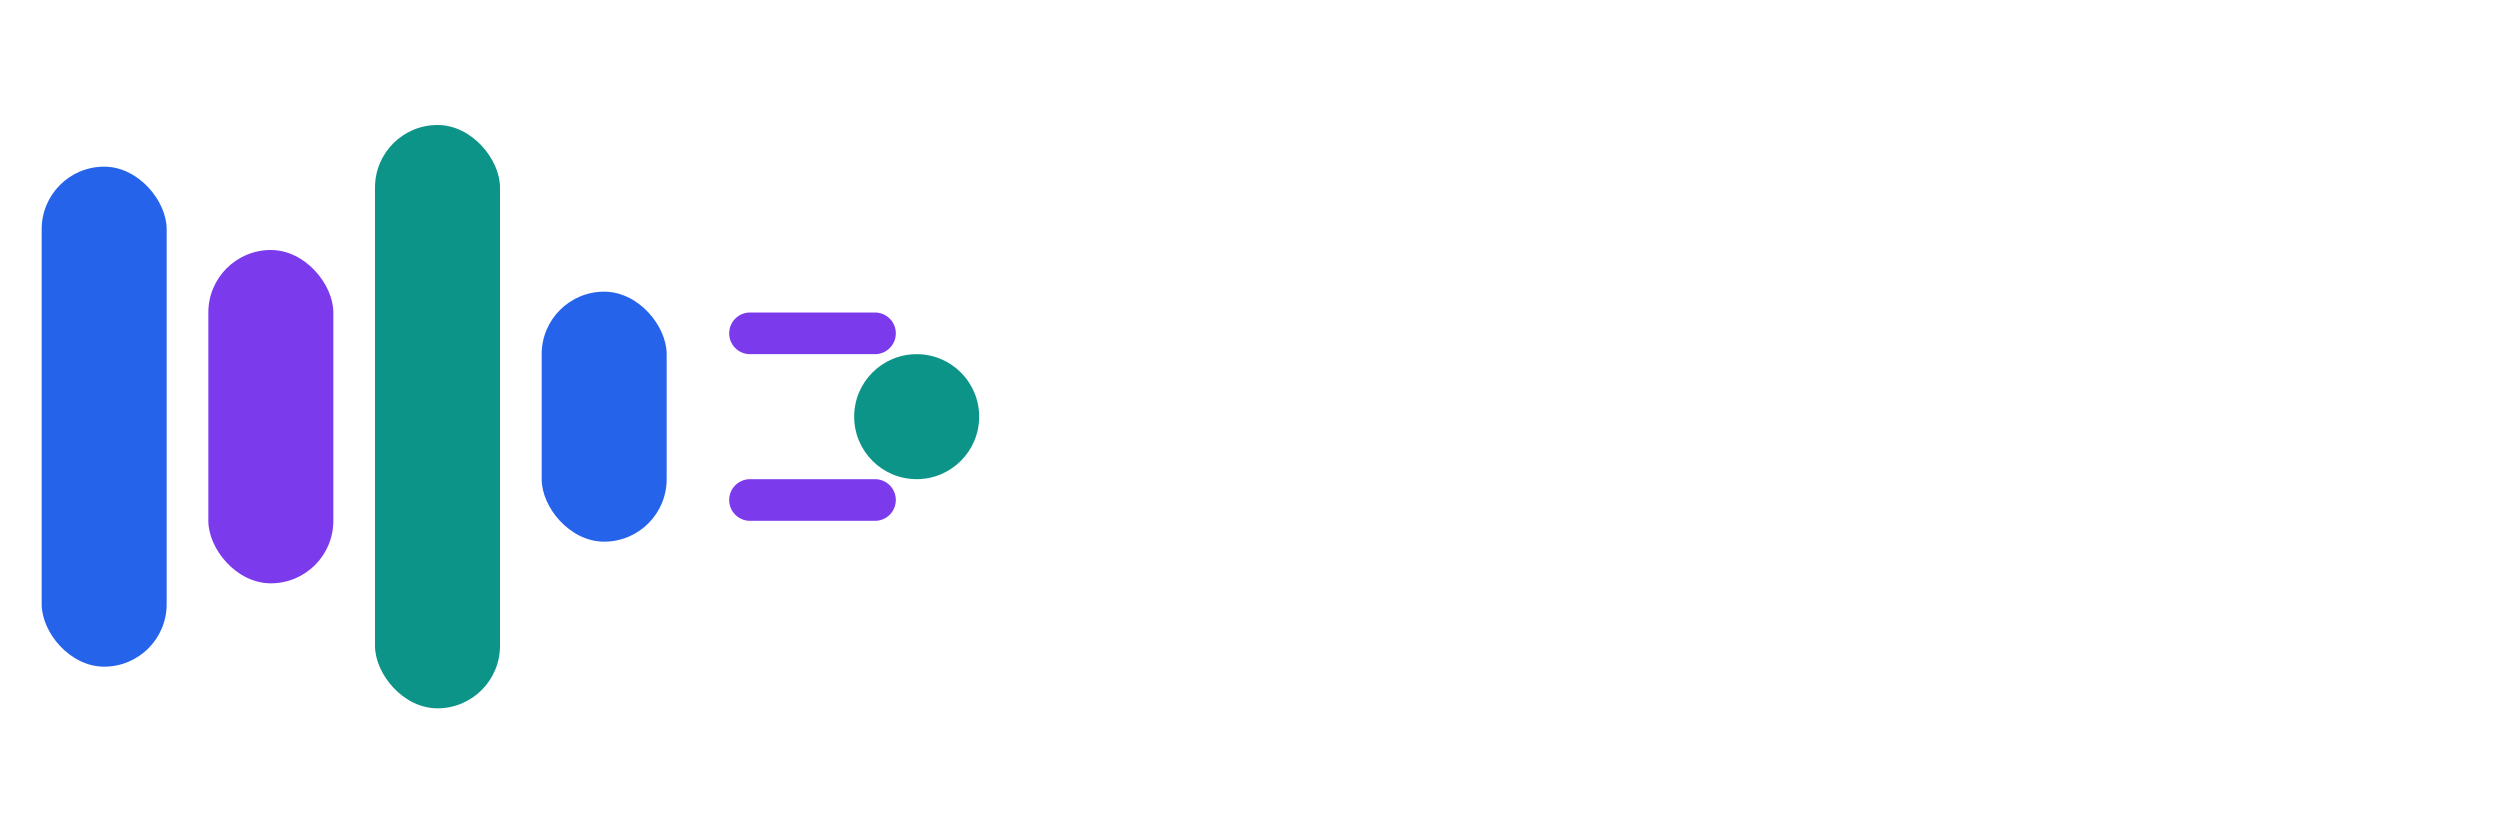
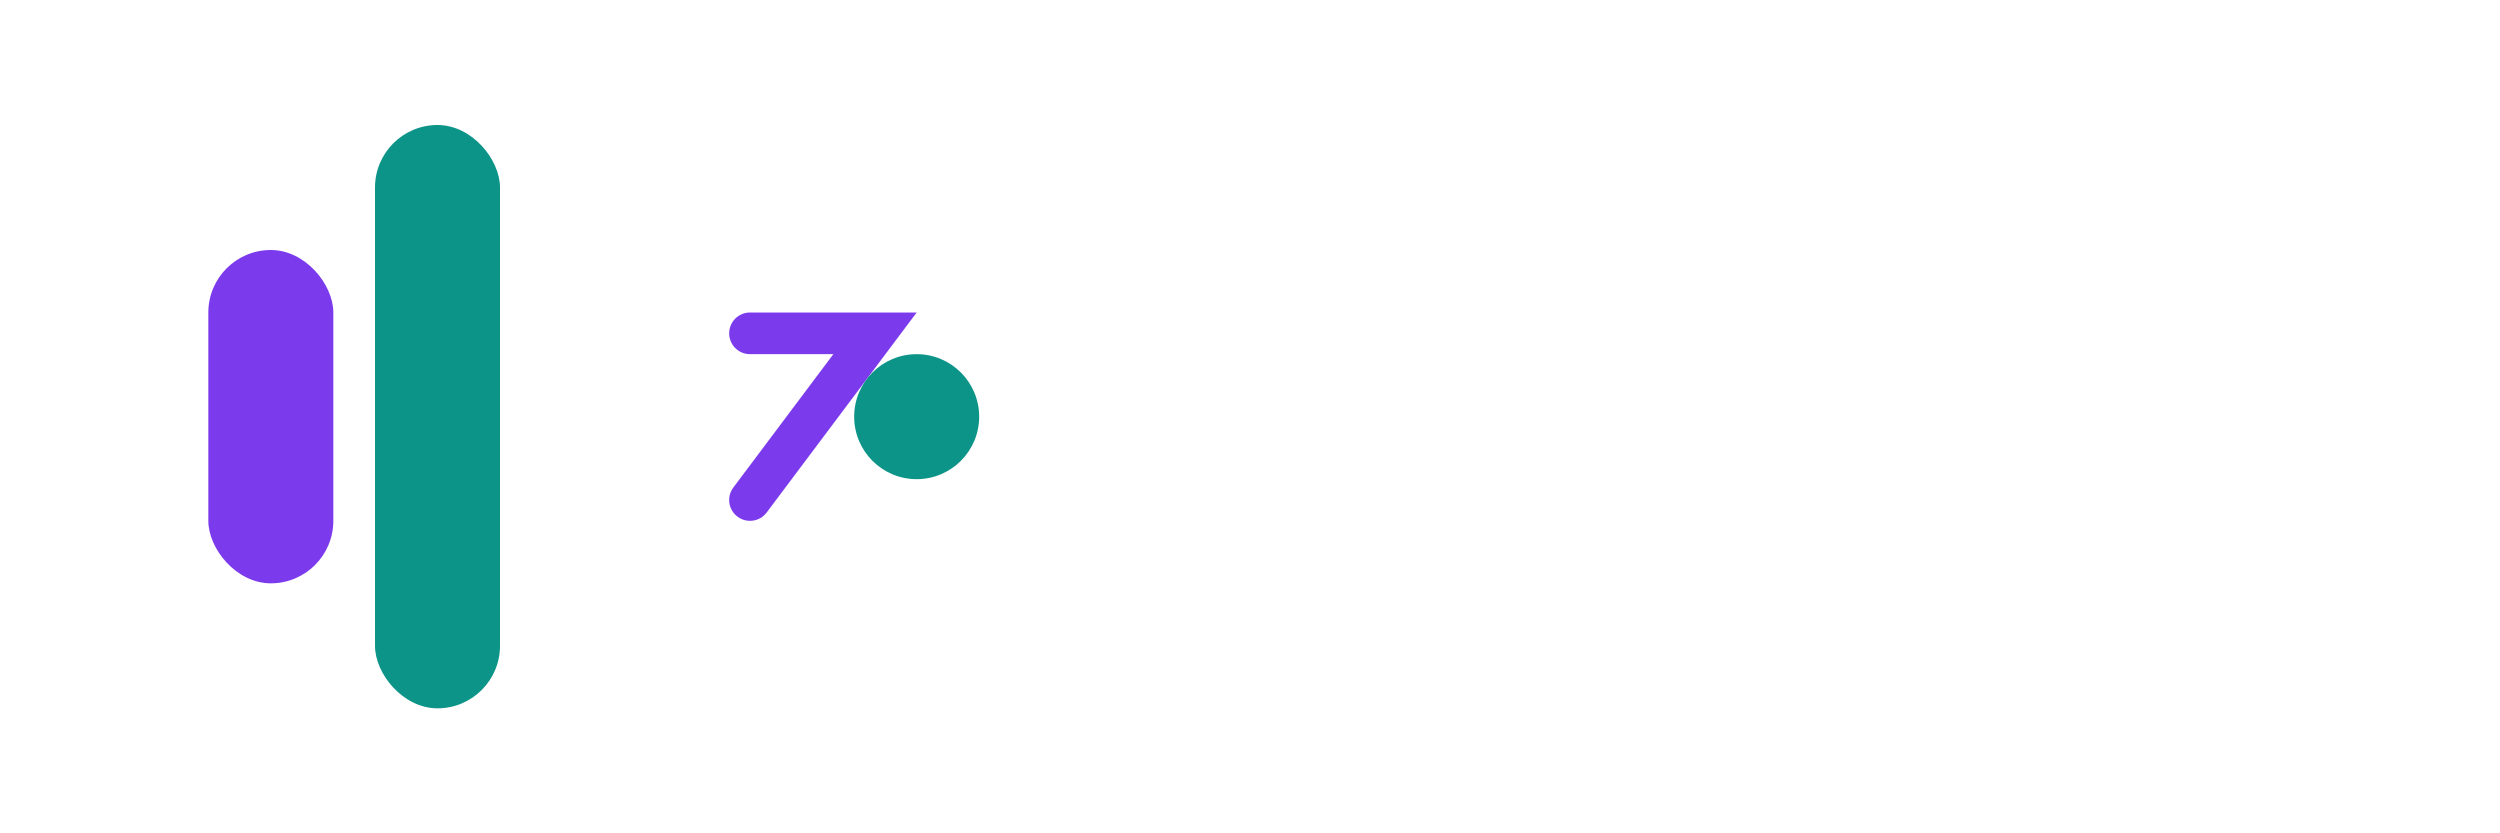
<svg xmlns="http://www.w3.org/2000/svg" width="120" height="40" viewBox="0 0 120 40" fill="none">
-   <rect x="2" y="8" width="6" height="24" rx="3" fill="#2563eb" />
  <rect x="10" y="12" width="6" height="16" rx="3" fill="#7c3aed" />
  <rect x="18" y="6" width="6" height="28" rx="3" fill="#0d9488" />
-   <rect x="26" y="14" width="6" height="12" rx="3" fill="#2563eb" />
-   <path d="M36 16 L42 16 M42 24 L36 24" stroke="#7c3aed" stroke-width="2" stroke-linecap="round" />
+   <path d="M36 16 L42 16 L36 24" stroke="#7c3aed" stroke-width="2" stroke-linecap="round" />
  <circle cx="44" cy="20" r="3" fill="#0d9488" />
</svg>